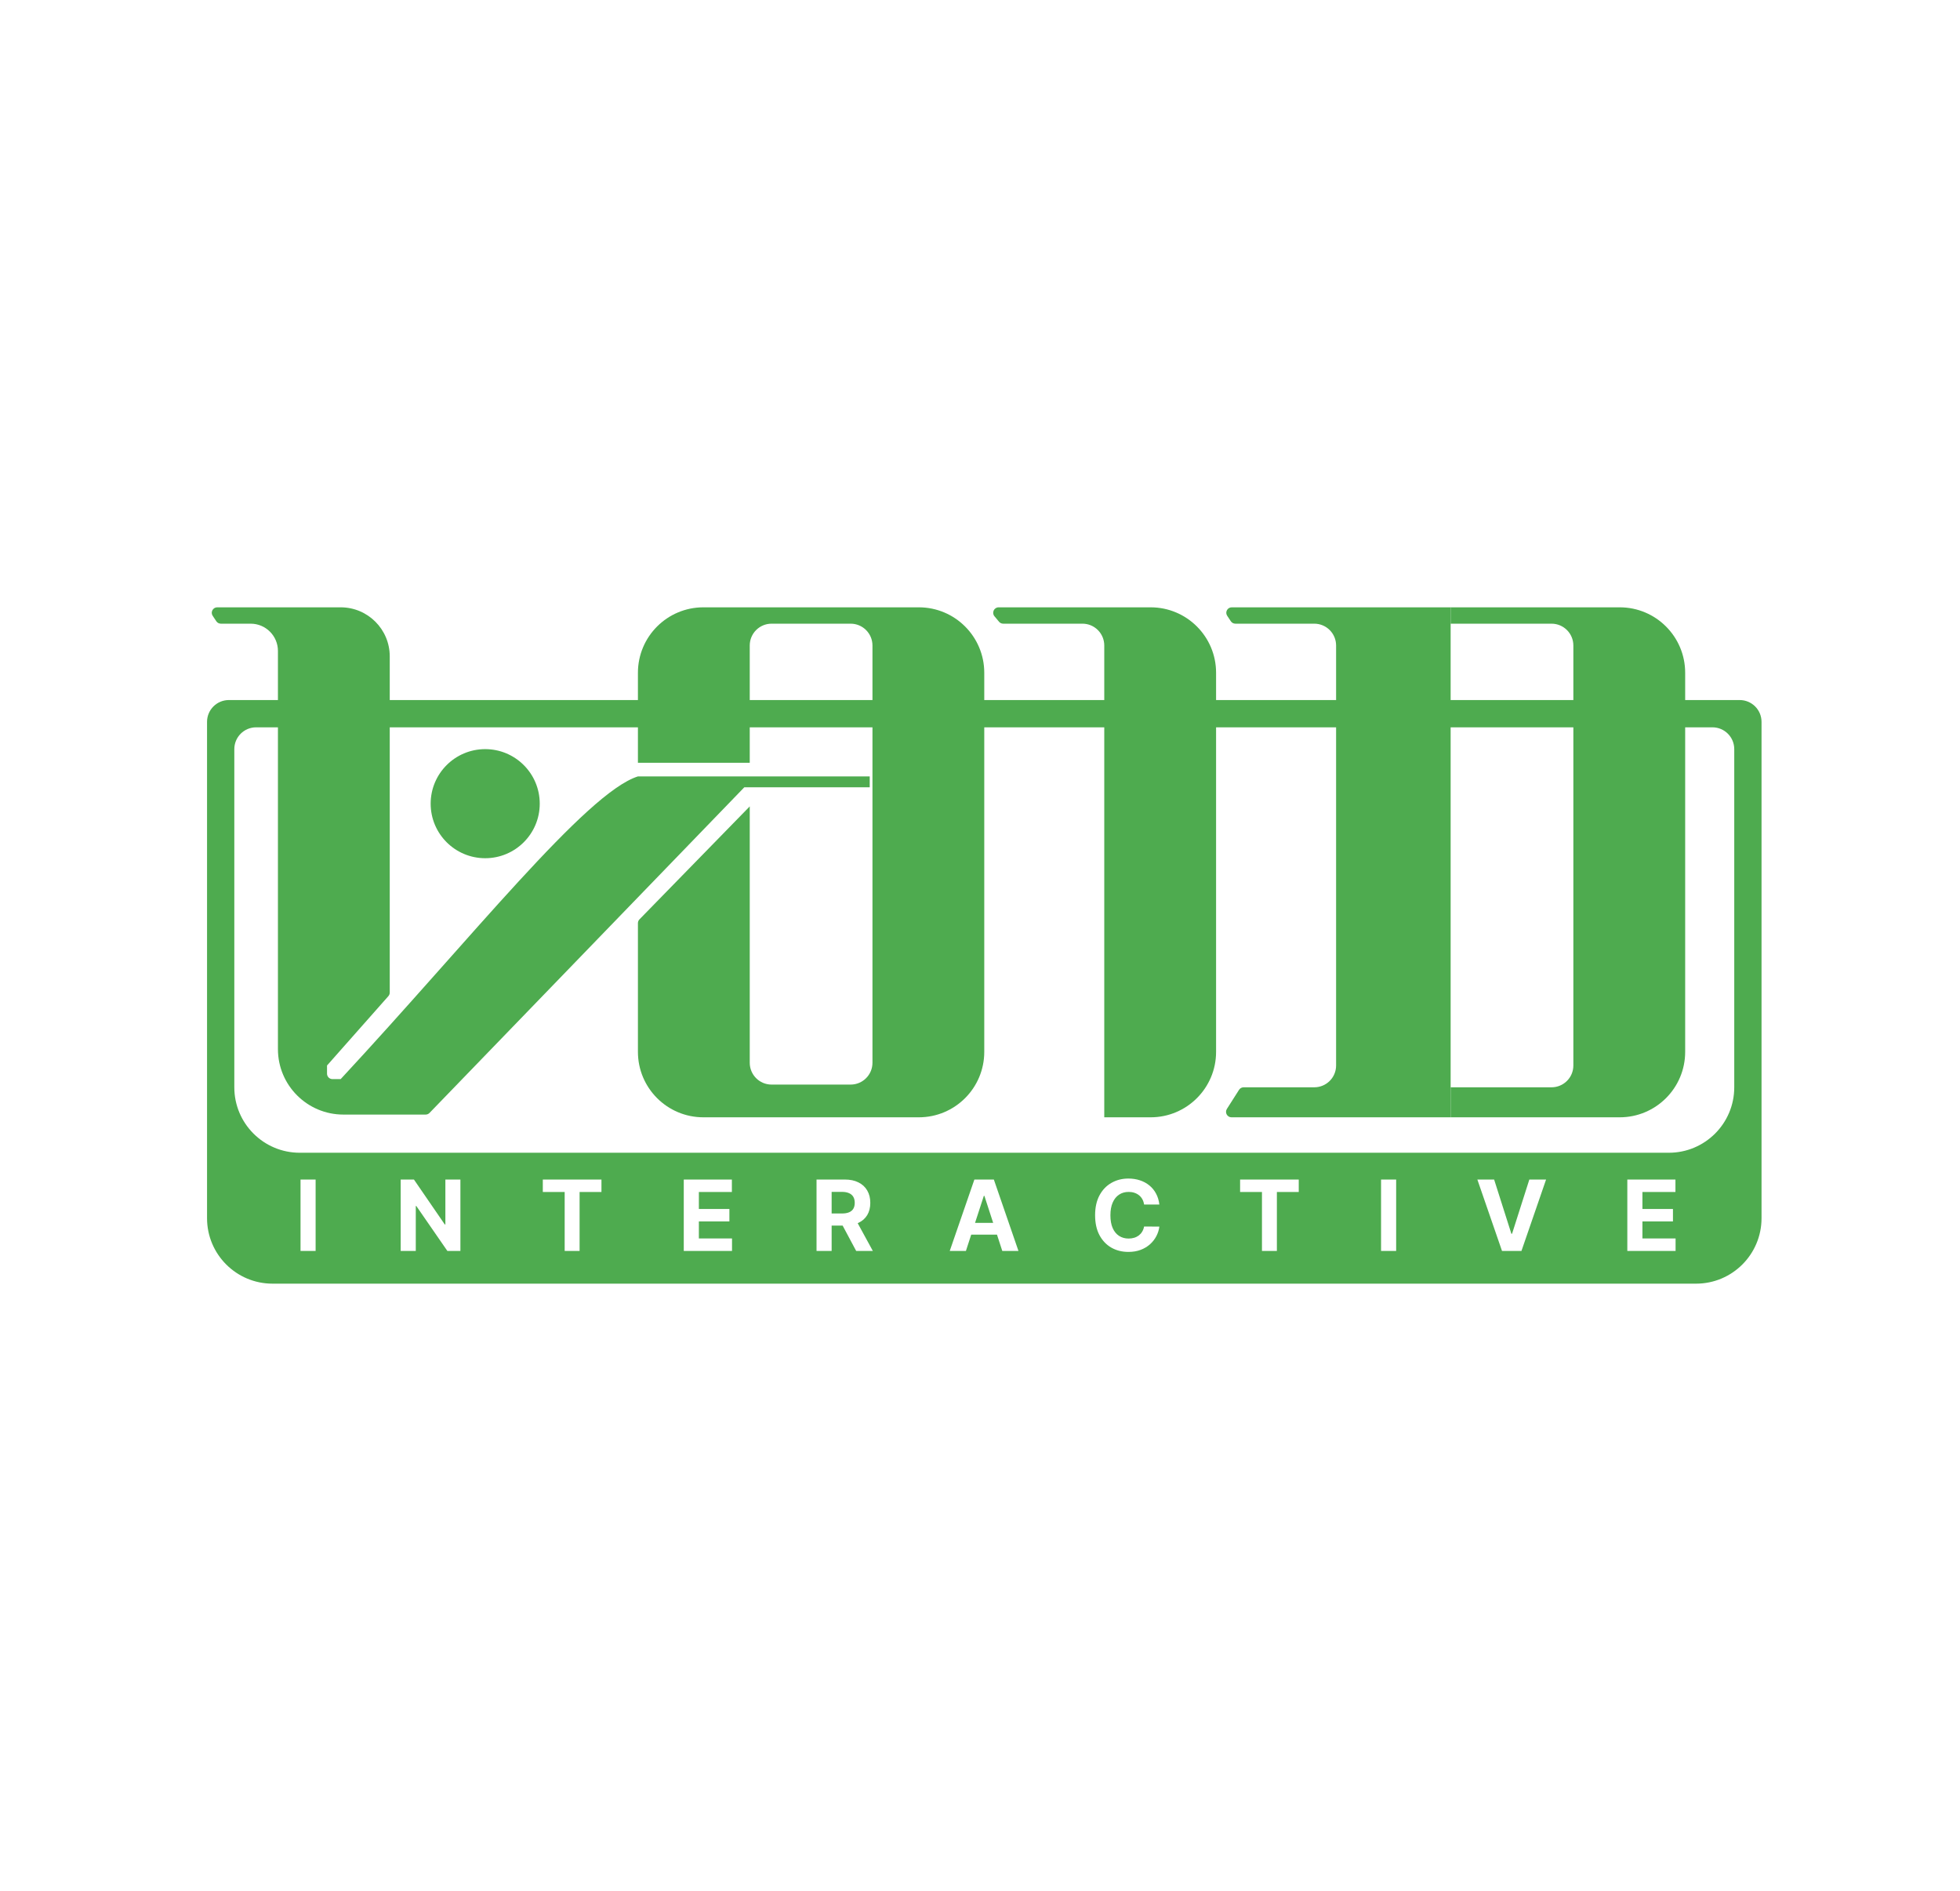
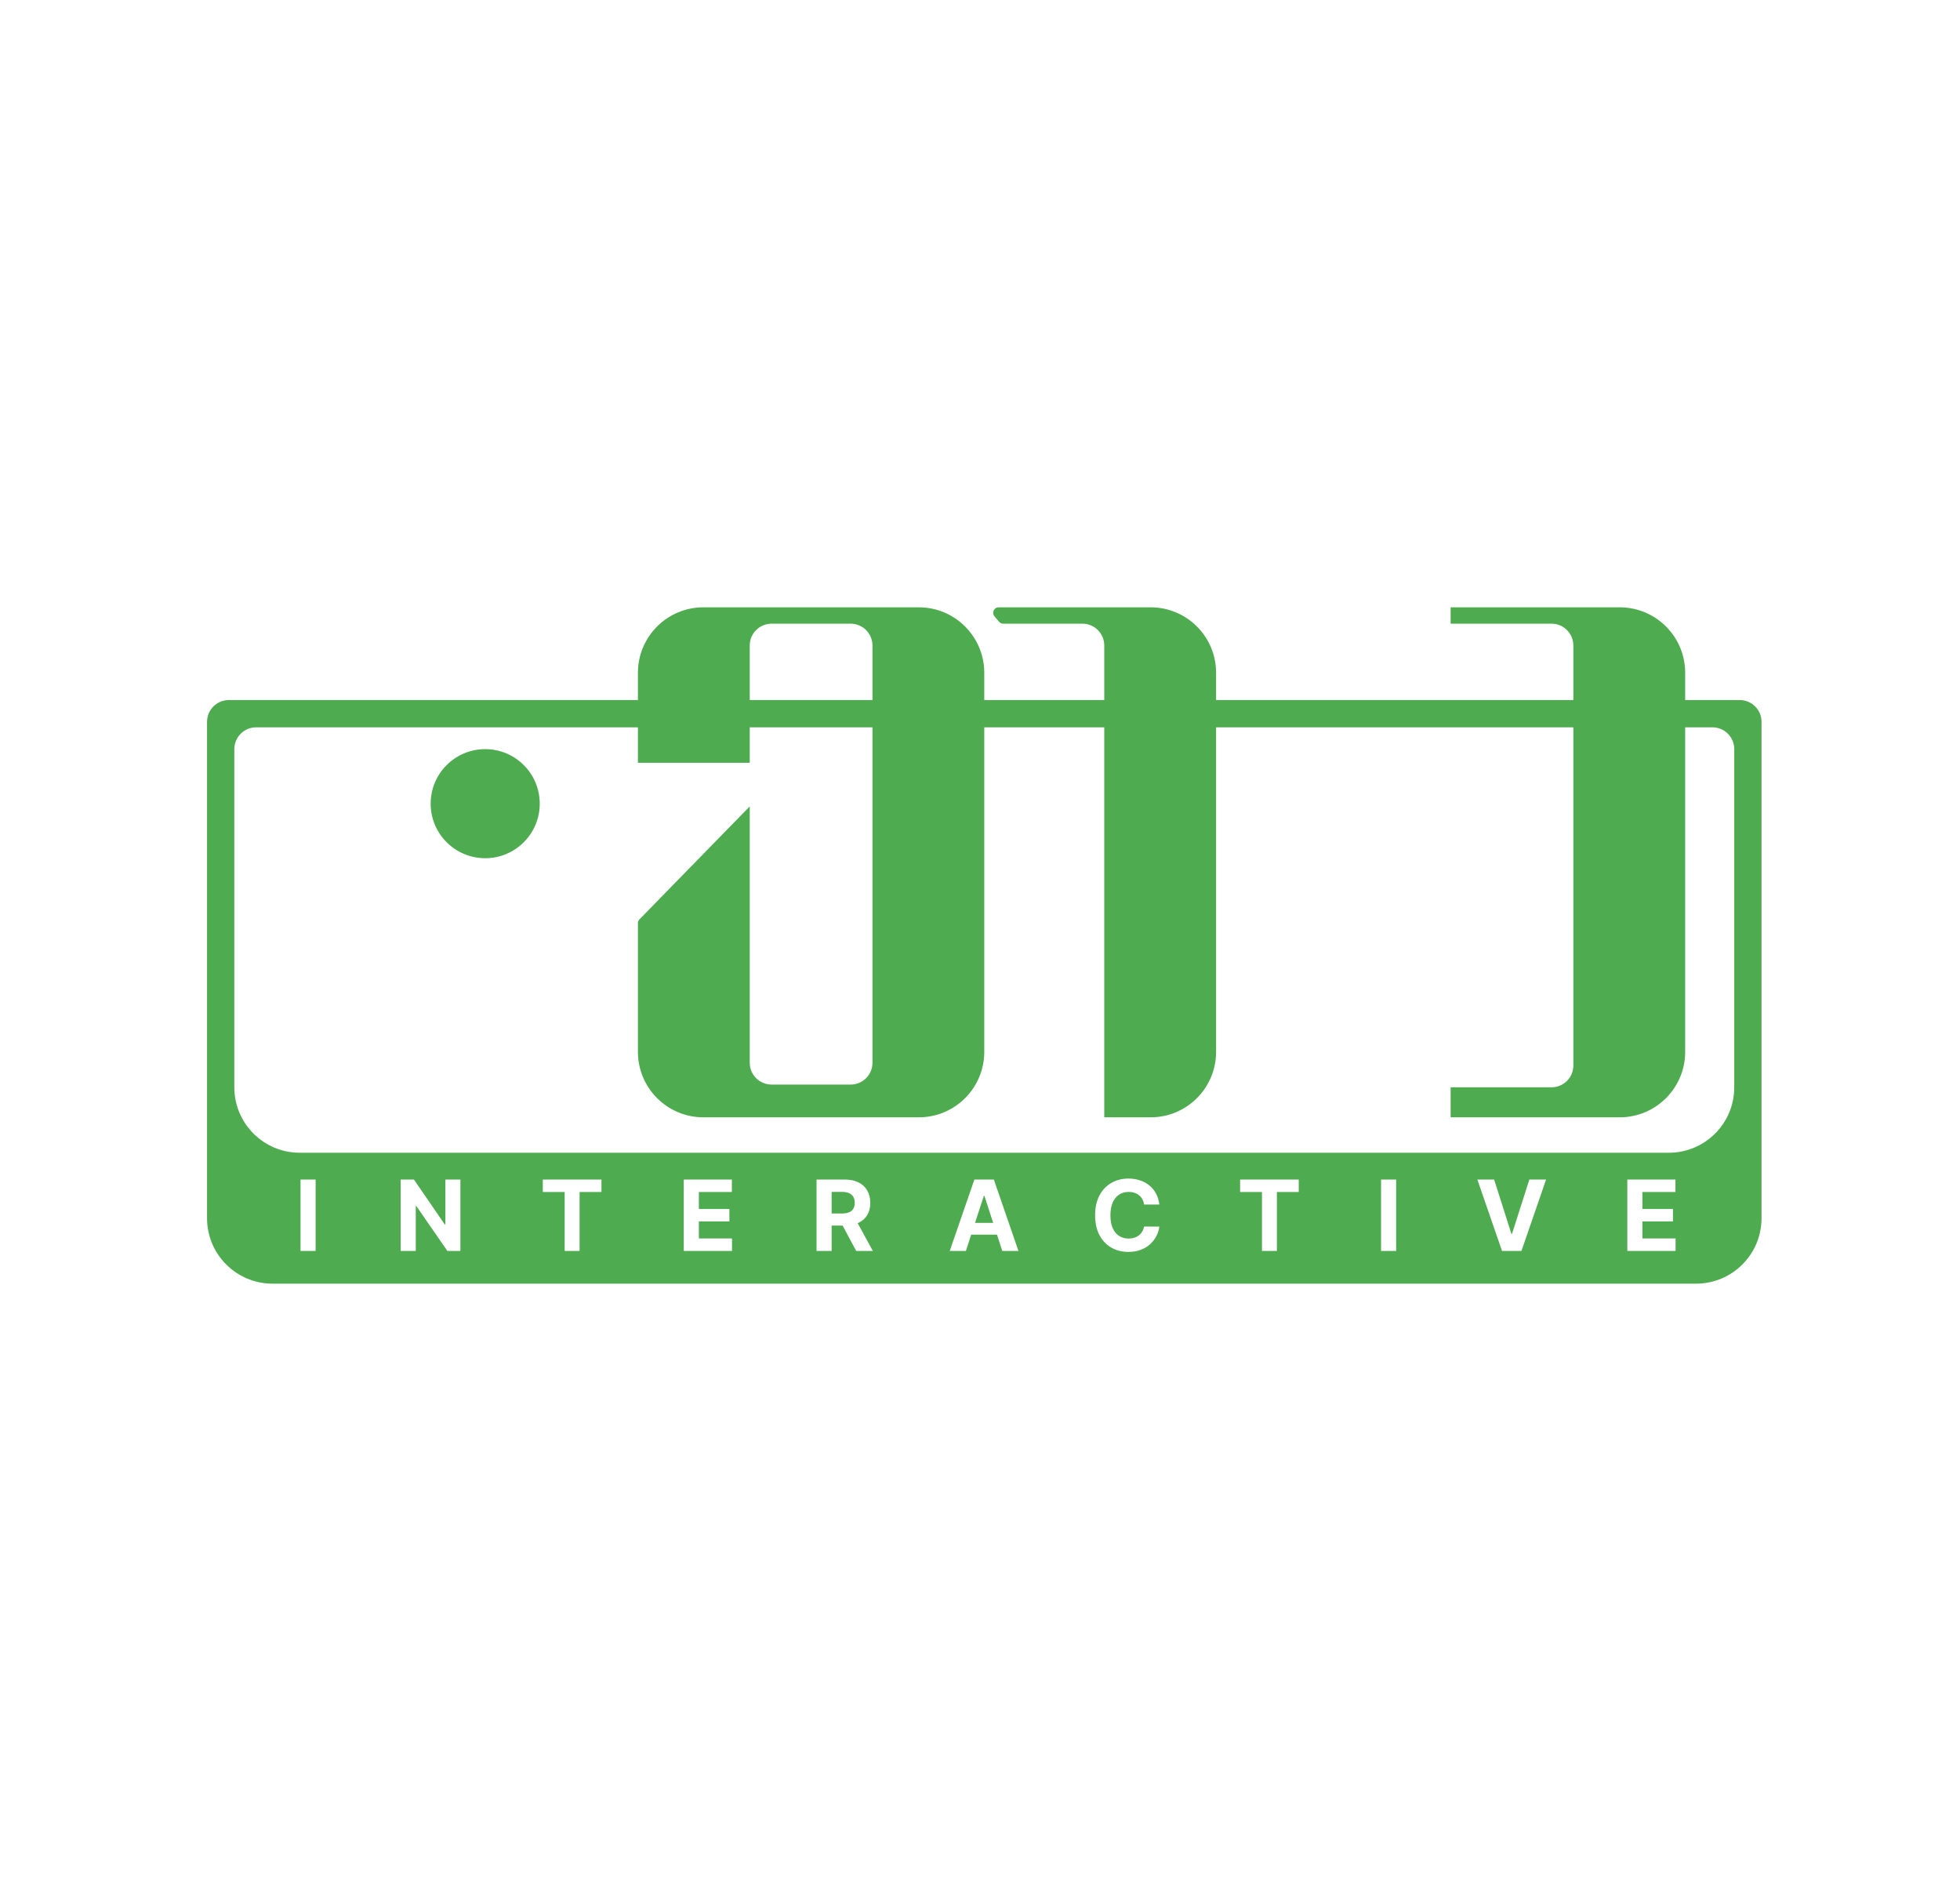
<svg xmlns="http://www.w3.org/2000/svg" width="142" height="137" viewBox="0 0 142 137" fill="none">
  <path fill-rule="evenodd" clip-rule="evenodd" d="M82.888 87.267H83.994C83.959 86.967 83.878 86.701 83.751 86.469C83.627 86.237 83.465 86.04 83.266 85.88C83.068 85.719 82.84 85.596 82.582 85.512C82.326 85.427 82.048 85.385 81.748 85.385C81.294 85.385 80.885 85.49 80.521 85.699C80.157 85.906 79.869 86.207 79.657 86.603C79.445 86.999 79.339 87.478 79.339 88.043C79.339 88.605 79.443 89.084 79.652 89.48C79.862 89.876 80.149 90.178 80.511 90.387C80.874 90.595 81.287 90.7 81.748 90.7C82.08 90.7 82.377 90.65 82.64 90.551C82.904 90.45 83.132 90.313 83.322 90.142C83.514 89.968 83.666 89.772 83.779 89.553C83.894 89.332 83.965 89.103 83.994 88.866L82.888 88.861C82.862 88.999 82.817 89.122 82.751 89.23C82.687 89.338 82.606 89.429 82.509 89.505C82.411 89.579 82.299 89.636 82.173 89.674C82.048 89.713 81.913 89.732 81.766 89.732C81.505 89.732 81.275 89.668 81.077 89.54C80.878 89.412 80.723 89.223 80.612 88.972C80.502 88.721 80.448 88.411 80.448 88.043C80.448 87.684 80.502 87.379 80.612 87.128C80.721 86.876 80.875 86.684 81.074 86.552C81.273 86.419 81.506 86.353 81.774 86.353C81.922 86.353 82.059 86.374 82.185 86.416C82.313 86.458 82.426 86.519 82.524 86.598C82.622 86.677 82.701 86.773 82.764 86.886C82.826 86.997 82.867 87.124 82.888 87.267ZM89.844 86.358V85.456H94.093V86.358H92.509V90.629H91.428V86.358H89.844ZM101.15 90.629V85.456H100.056V90.629H101.15ZM108.248 85.456L109.498 89.386H109.546L110.799 85.456H112.012L110.228 90.629H108.819L107.033 85.456H108.248ZM117.898 90.629V85.456H121.384V86.358H118.992V87.591H121.204V88.492H118.992V89.727H121.394V90.629H117.898ZM69.98 90.629H68.808L70.593 85.456H72.003L73.786 90.629H72.614L72.231 89.45H70.363L69.98 90.629ZM71.318 86.638L71.954 88.596H70.641L71.278 86.638H71.318ZM59.157 85.456V90.629H60.251V88.795H61.049L62.029 90.629H63.236L62.139 88.619C62.154 88.613 62.17 88.606 62.185 88.598C62.467 88.467 62.681 88.278 62.83 88.032C62.978 87.785 63.052 87.489 63.052 87.146C63.052 86.804 62.979 86.507 62.832 86.254C62.687 86 62.476 85.804 62.198 85.666C61.922 85.526 61.589 85.456 61.198 85.456H59.157ZM60.993 87.916H60.251V86.35H60.988C61.199 86.35 61.373 86.381 61.511 86.444C61.651 86.504 61.754 86.594 61.822 86.711C61.891 86.829 61.925 86.974 61.925 87.146C61.925 87.316 61.891 87.458 61.822 87.573C61.754 87.687 61.652 87.773 61.514 87.83C61.376 87.888 61.202 87.916 60.993 87.916ZM49.538 90.629V85.456H53.024V86.358H50.632V87.591H52.844V88.492H50.632V89.727H53.034V90.629H49.538ZM39.326 85.456V86.358H40.91V90.629H41.991V86.358H43.575V85.456H39.326ZM33.356 85.456V90.629H32.411L30.161 87.373H30.123V90.629H29.029V85.456H29.989L32.222 88.709H32.267V85.456H33.356ZM22.866 90.629V85.456H21.773V90.629H22.866ZM16.581 50.718C15.708 50.718 15 51.425 15 52.298V88.258C15 90.877 17.123 93 19.742 93H122.879C125.498 93 127.621 90.877 127.621 88.258V52.298C127.621 51.425 126.913 50.718 126.04 50.718H16.581ZM18.556 52.694C17.683 52.694 16.976 53.401 16.976 54.274V78.774C16.976 81.393 19.099 83.516 21.718 83.516H120.903C123.522 83.516 125.645 81.393 125.645 78.774V54.274C125.645 53.401 124.937 52.694 124.065 52.694H18.556Z" fill="#4EAB4F" />
-   <path d="M24.681 44H15.738C15.422 44 15.234 44.352 15.409 44.614L15.672 45.01C15.746 45.12 15.869 45.185 16.001 45.185H18.16C19.252 45.185 20.136 46.07 20.136 47.161V76.008C20.136 78.627 22.259 80.75 24.878 80.75H30.836C30.943 80.75 31.045 80.707 31.12 80.629L53.923 57.04H63.011V56.25H46.217C42.463 57.435 34.121 68.018 24.681 78.181H24.088C23.87 78.181 23.693 78.004 23.693 77.786V77.194L28.138 72.169C28.202 72.096 28.237 72.003 28.237 71.907V47.556C28.237 45.592 26.645 44 24.681 44Z" fill="#4EAB4F" />
  <path d="M46.329 66.607L54.318 58.423V76.996C54.318 77.869 55.025 78.577 55.898 78.577H61.628C62.501 78.577 63.209 77.869 63.209 76.996V46.766C63.209 45.893 62.501 45.185 61.628 45.185H55.898C55.025 45.185 54.318 45.893 54.318 46.766V55.262H46.217V48.742C46.217 46.123 48.34 44 50.959 44H66.568C69.186 44 71.309 46.123 71.309 48.742V76.206C71.309 78.825 69.186 80.948 66.568 80.948H50.959C48.34 80.948 46.217 78.825 46.217 76.206V66.883C46.217 66.779 46.257 66.68 46.329 66.607Z" fill="#4EAB4F" />
  <path d="M83.362 44H72.351C72.016 44 71.833 44.391 72.047 44.648L72.377 45.043C72.452 45.133 72.563 45.185 72.68 45.185H78.423C79.296 45.185 80.003 45.893 80.003 46.766V80.948H83.362C85.981 80.948 88.104 78.825 88.104 76.206V48.742C88.104 46.123 85.981 44 83.362 44Z" fill="#4EAB4F" />
-   <path d="M105.097 44H89.239C88.923 44 88.735 44.352 88.91 44.614L89.173 45.01C89.246 45.12 89.37 45.185 89.502 45.185H95.218C96.091 45.185 96.799 45.893 96.799 46.766V77.194C96.799 78.067 96.091 78.774 95.218 78.774H90.1C89.965 78.774 89.839 78.843 89.767 78.957L88.887 80.34C88.719 80.603 88.908 80.948 89.22 80.948H105.097V78.774V45.185V44Z" fill="#4EAB4F" />
  <path d="M105.097 78.774V80.948H117.347C119.966 80.948 122.089 78.825 122.089 76.206V48.742C122.089 46.123 119.966 44 117.347 44H105.097V45.185H112.407C113.28 45.185 113.988 45.893 113.988 46.766V77.194C113.988 78.067 113.28 78.774 112.407 78.774H105.097Z" fill="#4EAB4F" />
  <path d="M39.104 58.226C39.104 60.408 37.335 62.177 35.153 62.177C32.97 62.177 31.201 60.408 31.201 58.226C31.201 56.043 32.97 54.274 35.153 54.274C37.335 54.274 39.104 56.043 39.104 58.226Z" fill="#4EAB4F" />
</svg>